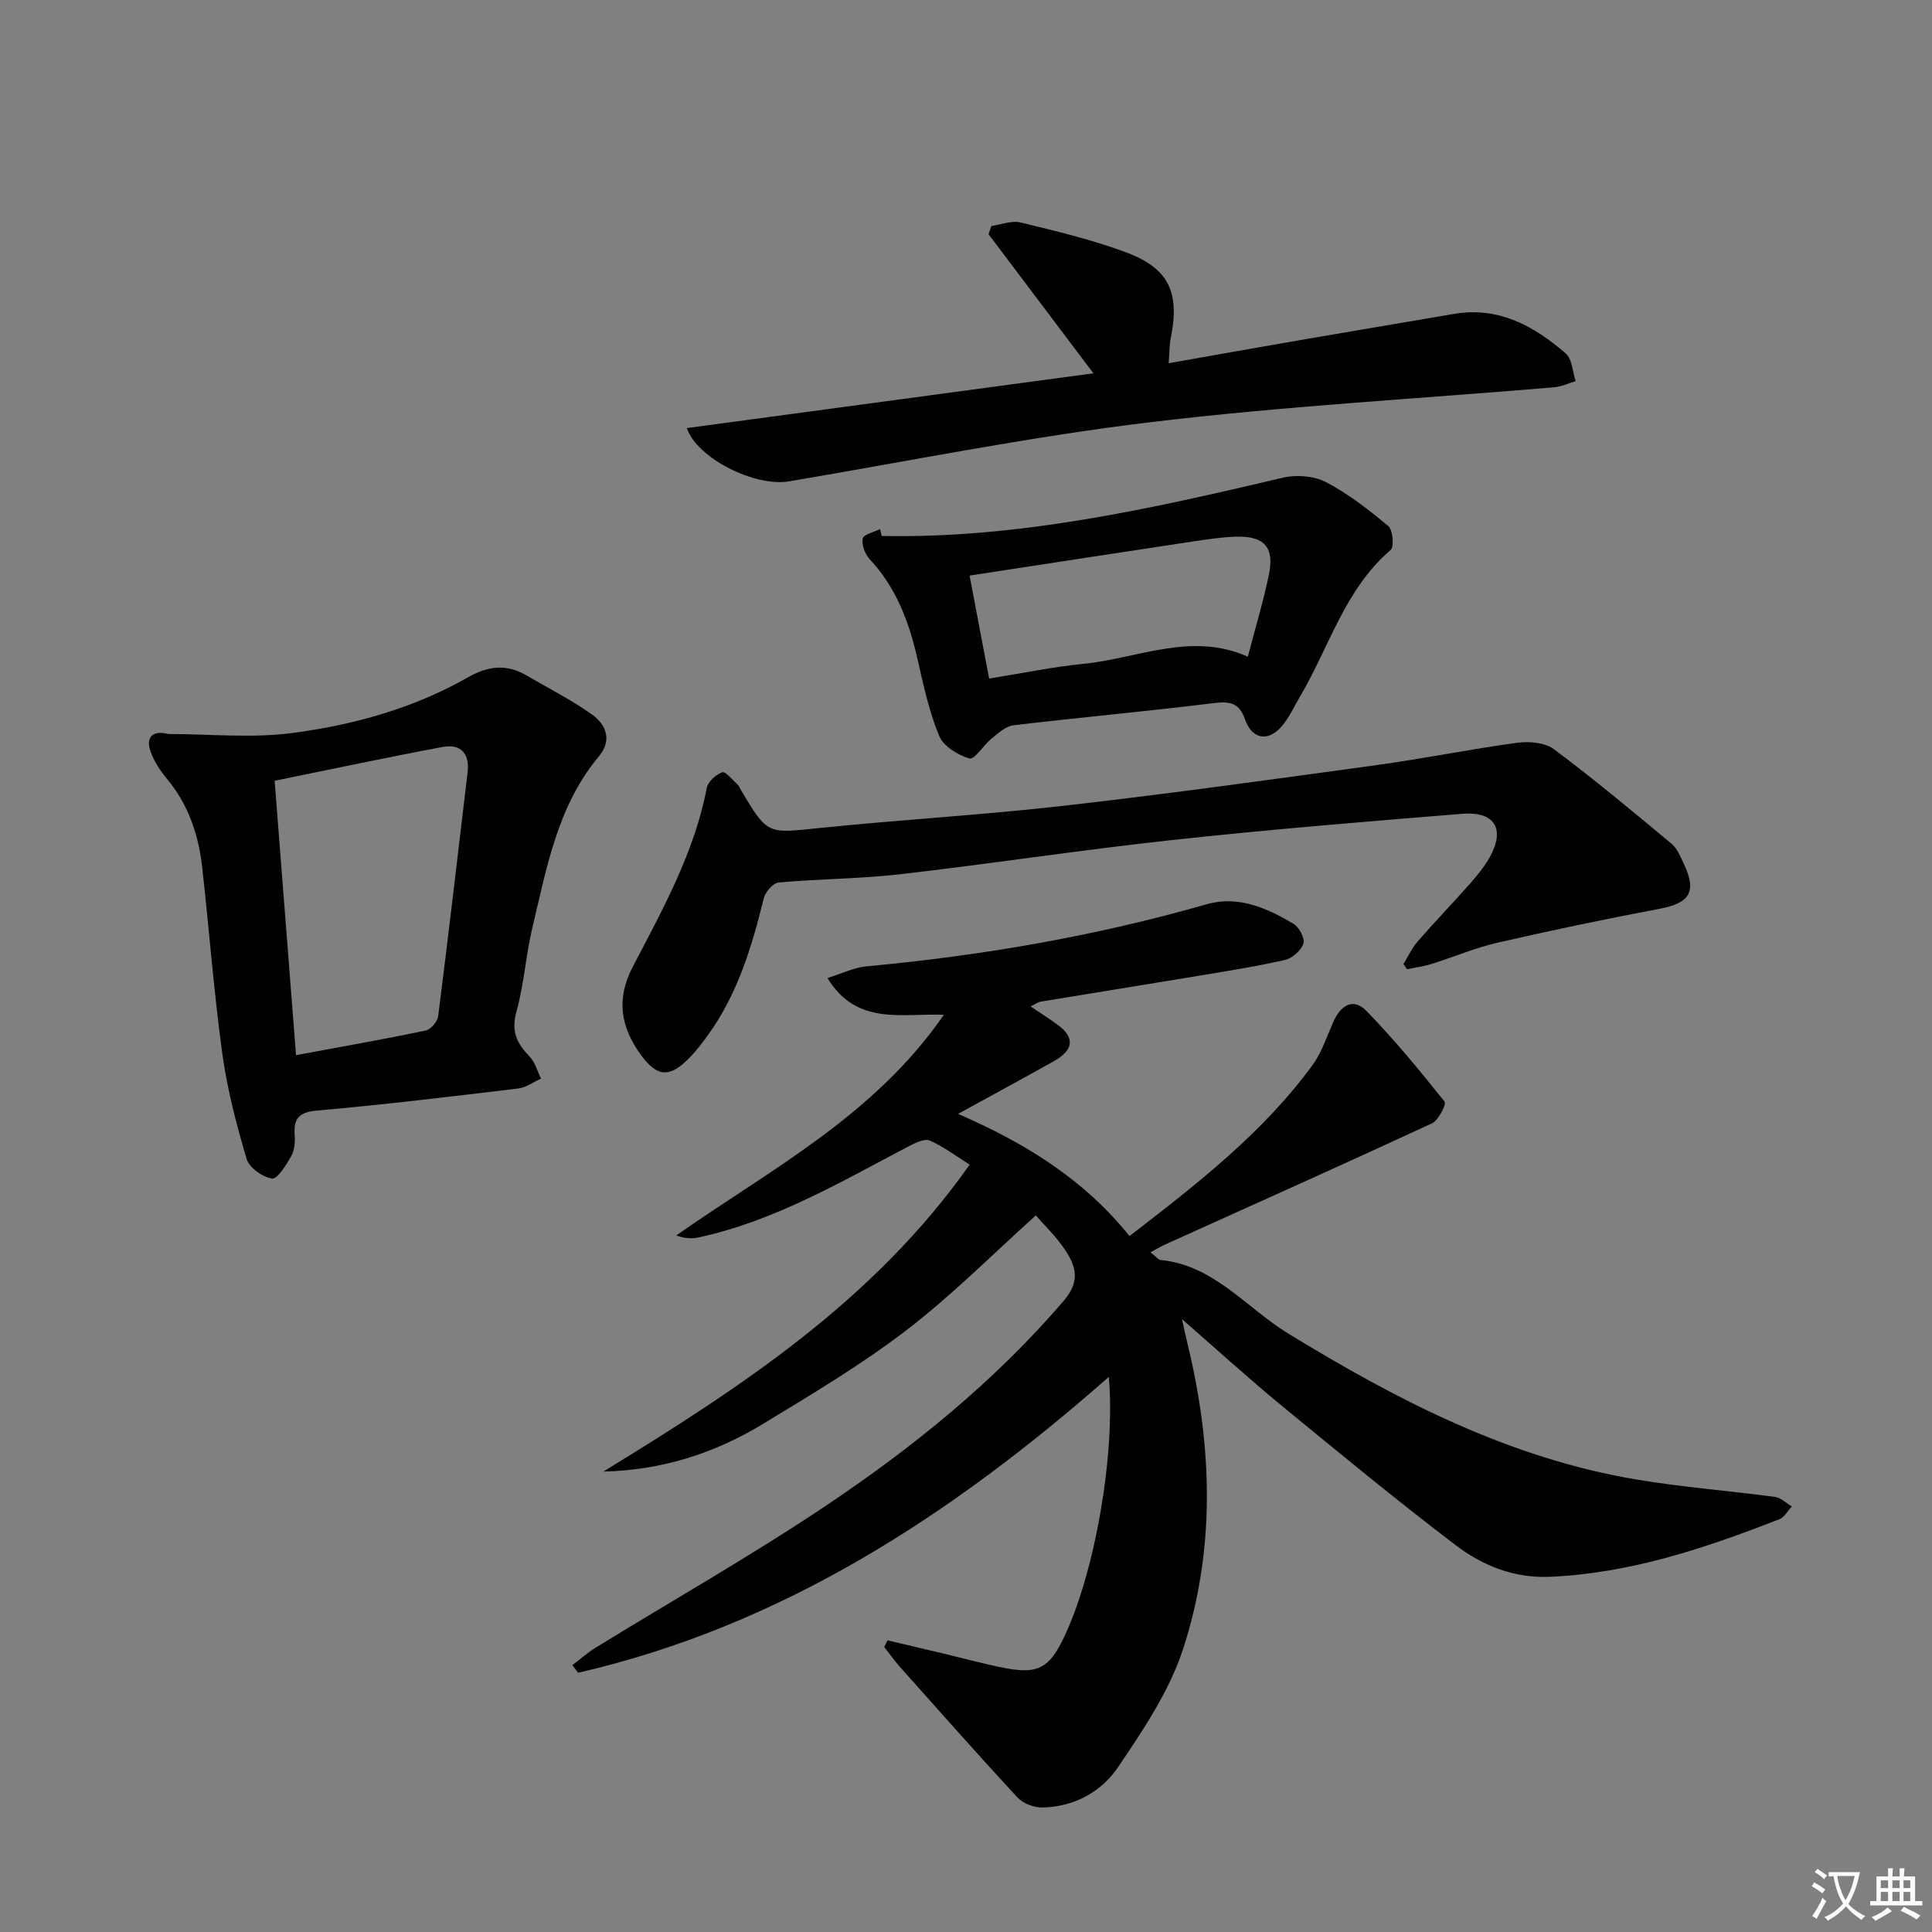
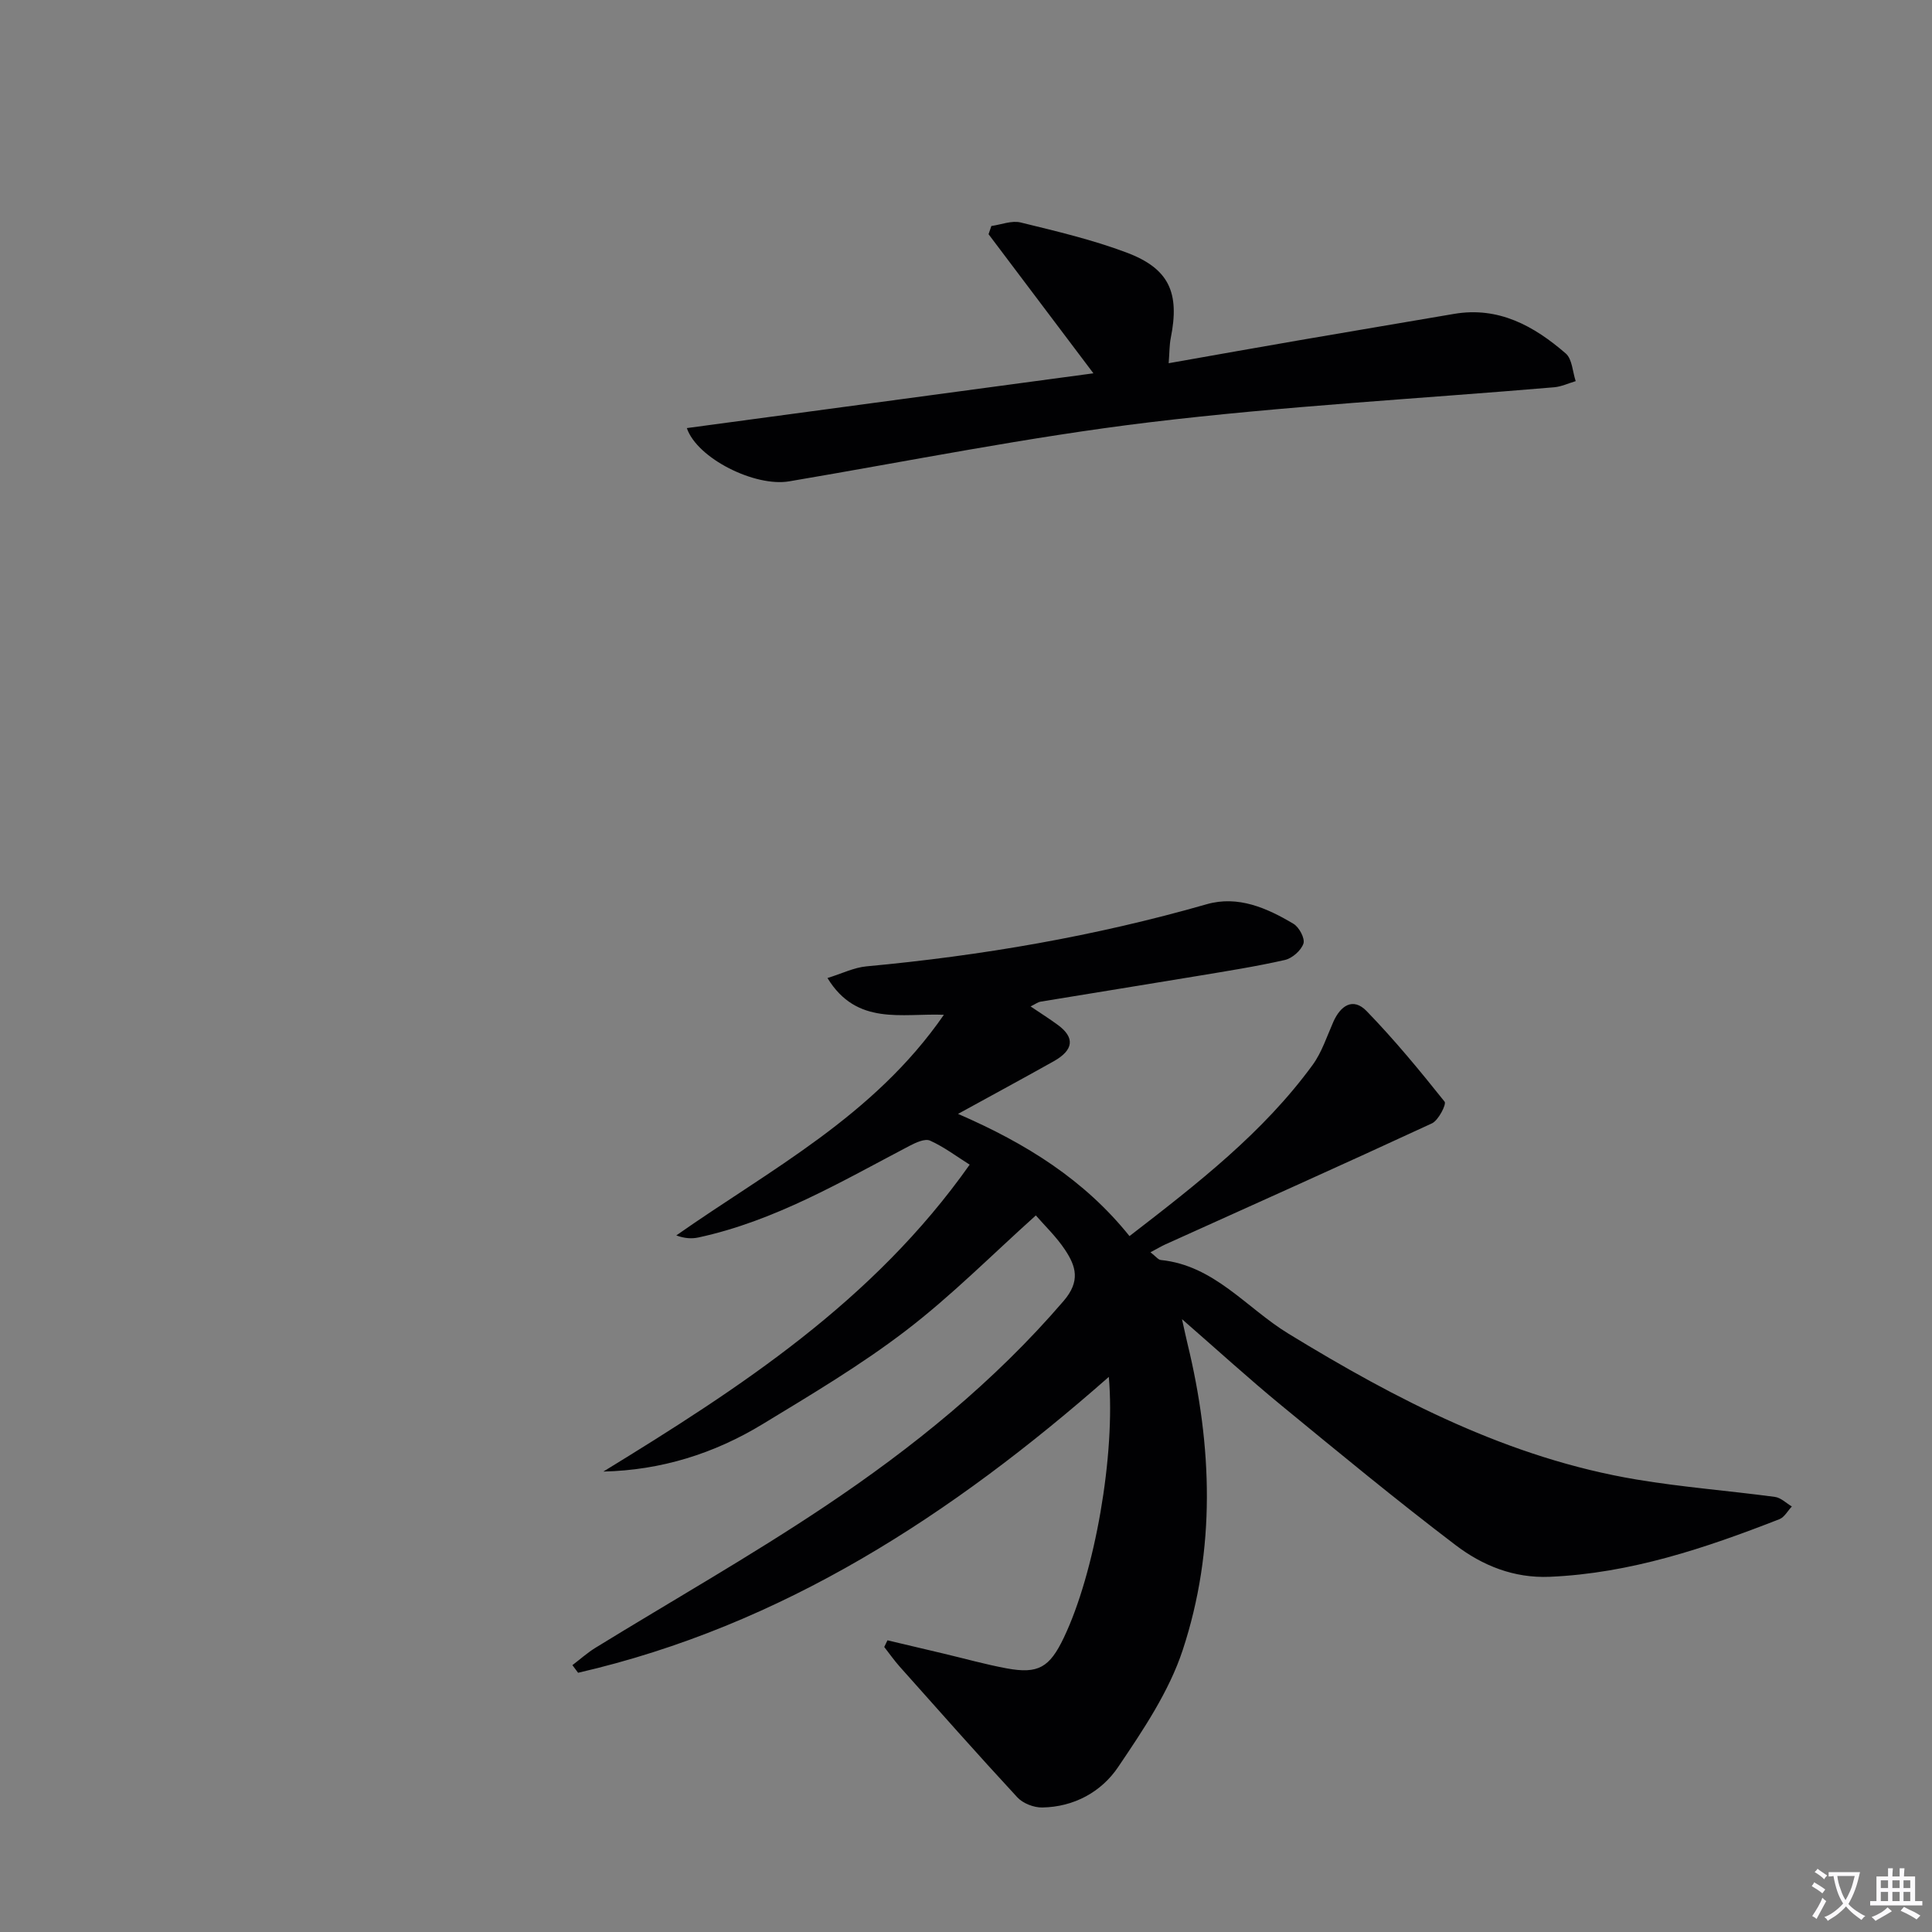
<svg xmlns="http://www.w3.org/2000/svg" enable-background="new 0 0 400 400" viewBox="0 0 400 400">
  <rect x="0" y="0" width="400" height="400" fill="#808080" stroke="none" />
  <path d="m377.9 391.2c-.2.3-.4.5-.6.8-.7-.6-1.4-1-2.2-1.5.2-.3.4-.5.5-.8.6.4 1.4.8 2.3 1.5zm-1.8 6.1c-.2-.2-.5-.4-.9-.6.4-.6.8-1.2 1.2-1.9s.7-1.3.9-1.9c.3.3.5.5.8.7-.7 1.3-1.4 2.6-2 3.7zm2.2-9c-.3.3-.5.5-.6.8-.6-.6-1.3-1.1-2-1.5.3-.3.5-.5.6-.7.6.5 1.3.9 2 1.4zm.3.2v-.9h2 4.5c-.3 1.3-.6 2.5-1 3.6s-.9 2.1-1.4 3c.4.5 1 1 1.6 1.4s1.2.8 1.9 1.1c-.3.2-.5.4-.8.8-.4-.3-1-.7-1.6-1.2s-1.2-1.1-1.6-1.6c-.5.6-1.1 1.1-1.7 1.6s-1.4.9-2.1 1.4c-.1-.3-.3-.5-.7-.8.6-.2 1.2-.5 1.9-1s1.4-1.1 2-1.8c-.5-.8-.9-1.6-1.2-2.5s-.6-2-.8-3.2c-.4.1-.7.1-1 .1zm2.5 2.7c.3 1 .7 1.7 1 2.2.3-.5.6-1.1 1-2s.6-1.9.9-3h-3.2-.4c.1.9.3 1.8.7 2.8z" fill="#fbfafc" />
  <path d="m396.5 388.5v1.5 3.6h1.5v.9c-.4 0-1 0-1.7 0h-7.9c-.5 0-.9 0-1.2 0v-.9h1.3v-3.5c0-.7 0-1.2 0-1.6h2.4c0-.8 0-1.4 0-1.7h1c0 .3-.1.8-.1 1.7h1.5c0-.8 0-1.4 0-1.7h1c0 .3-.1.9-.1 1.7zm-8.2 9.2c-.2-.3-.5-.5-.8-.8.8-.3 1.4-.6 1.9-.9s1-.7 1.4-1.1c.3.3.6.5.9.8-1.6 1-2.8 1.6-3.4 2zm2.6-6.8v-1.6h-1.5v1.6zm0 2.7v-1.9h-1.5v1.9zm2.4-2.7v-1.6h-1.5v1.6zm0 2.7v-1.9h-1.5v1.9zm.2 2 .7-.8c.4.2.9.5 1.6.8s1.3.7 1.8 1c-.3.3-.5.5-.8.8-.4-.3-1.5-1-3.3-1.8zm2-4.7v-1.6h-1.4v1.6zm0 2.7v-1.9h-1.4v1.9z" fill="#fbfafc" />
  <g fill="#010103">
    <path d="m238.19 259.27c1.1.84 1.58 1.54 2.14 1.6 11.06 1.11 17.73 9.93 26.36 15.21 22.55 13.79 45.76 25.82 72.14 30.24 9.49 1.59 19.12 2.32 28.66 3.6 1.23.17 2.33 1.29 3.49 1.98-.85.9-1.53 2.22-2.57 2.63-15.35 6-30.88 11.22-47.58 11.93-7.41.31-13.9-2.33-19.45-6.55-12.3-9.35-24.24-19.2-36.18-29.01-6.64-5.46-13-11.26-20.48-17.78.57 2.56.83 3.81 1.13 5.04 5.17 21.24 5.88 42.62-.98 63.46-2.84 8.62-8.21 16.58-13.36 24.21-3.48 5.17-9.16 8.29-15.74 8.39-1.73.03-3.99-.85-5.15-2.11-8.23-8.89-16.25-17.97-24.31-27.01-1.16-1.3-2.16-2.73-3.24-4.11.22-.46.45-.92.67-1.38 3.88.92 7.76 1.83 11.63 2.75 4.35 1.03 8.68 2.25 13.07 3.06 6.51 1.2 8.86-.18 11.8-6.33 6.43-13.43 10.73-37.91 9.33-54.02-32.4 28.51-67.54 51.5-109.88 61.26-.39-.53-.79-1.05-1.18-1.58 1.58-1.2 3.07-2.54 4.75-3.58 15.85-9.75 32.07-18.95 47.53-29.29 18.14-12.13 35.07-25.82 49.42-42.53 3.52-4.1 2.56-7.17.3-10.58-1.81-2.73-4.25-5.05-6.05-7.13-9.07 8.14-17.49 16.65-26.92 23.86-9.34 7.15-19.55 13.21-29.63 19.34-10.06 6.12-21.04 9.56-32.99 9.83 28.32-17.36 55.86-35.23 75.84-63.54-2.72-1.71-5.32-3.68-8.21-4.98-1.05-.47-2.95.41-4.25 1.09-14.1 7.39-27.86 15.54-43.68 18.96-1.39.3-2.87.22-4.6-.42 19.49-13.68 40.88-24.67 55.4-45.68-8.7-.35-18.04 2.34-24.1-7.61 2.98-.92 5.49-2.18 8.1-2.42 23.86-2.21 47.36-6.25 70.42-12.86 6.49-1.86 12.47.78 17.97 4.06 1.17.7 2.41 3.03 2.05 4.09-.48 1.43-2.31 3.04-3.83 3.39-5.99 1.36-12.07 2.31-18.13 3.32-10.81 1.8-21.63 3.52-32.44 5.31-.59.1-1.12.52-2.09.99 2.11 1.42 3.91 2.56 5.63 3.82 3.58 2.62 3.32 5.2-.85 7.54-6.22 3.49-12.5 6.88-19.8 10.89 14.22 6.16 26.21 13.72 35.5 25.3 14.16-10.92 27.68-21.43 37.91-35.43 1.91-2.62 2.95-5.9 4.29-8.92 1.5-3.38 4.08-5.13 6.89-2.24 5.74 5.92 11.01 12.31 16.15 18.76.42.52-1.27 3.86-2.62 4.49-18.35 8.5-36.82 16.76-55.26 25.09-.74.34-1.44.76-3.02 1.6z" />
-     <path d="m34.81 151.97c8.58 0 17.28.9 25.72-.21 12.66-1.66 25.06-5.1 36.29-11.49 4.22-2.4 7.98-2.86 12.11-.47 4.57 2.66 9.33 5.07 13.62 8.12 2.93 2.08 4.24 5.31 1.46 8.65-8.57 10.25-10.79 22.97-13.76 35.37-1.39 5.79-1.74 11.85-3.34 17.57-1.13 4.03.12 6.54 2.72 9.21 1.15 1.18 1.61 3.04 2.38 4.59-1.57.71-3.09 1.86-4.72 2.05-13.84 1.66-27.68 3.34-41.56 4.56-3.78.33-4.97 1.55-4.72 5.08.1 1.45-.03 3.15-.71 4.36-1.04 1.83-2.89 4.82-3.98 4.65-1.98-.31-4.73-2.26-5.27-4.09-2.11-7.13-4.01-14.4-5.02-21.75-1.76-12.82-2.73-25.76-4.17-38.63-.75-6.7-2.85-12.93-7.26-18.25-1.36-1.64-2.61-3.52-3.36-5.5-1.19-3.13.33-4.69 3.57-3.82zm26.48 66.49c9.32-1.73 18.13-3.28 26.88-5.11 1.04-.22 2.41-1.86 2.55-2.98 2.14-16.81 4.09-33.63 6.09-50.46.47-3.91-1.42-5.95-5.15-5.26-11.5 2.14-22.95 4.59-34.8 7 1.47 18.79 2.91 37.31 4.43 56.81z" />
-     <path d="m290.56 199.59c.98-1.57 1.77-3.31 2.97-4.69 3.49-4.02 7.2-7.85 10.72-11.84 1.53-1.74 3.06-3.55 4.18-5.57 3.26-5.87 1.07-9.55-5.72-9-20.03 1.62-40.06 3.26-60.04 5.43-18.8 2.04-37.51 4.92-56.29 7.08-8.34.96-16.78.95-25.15 1.71-1.16.1-2.78 1.95-3.1 3.26-2.46 10.06-5.43 19.87-11.6 28.4-1.17 1.61-2.39 3.21-3.78 4.63-4.09 4.2-6.69 4.06-10.09-.64-4.1-5.67-5.17-11.44-1.69-18.12 6.19-11.89 12.78-23.67 15.36-37.1.25-1.3 1.88-2.77 3.2-3.25.66-.24 2.09 1.55 3.12 2.49.35.32.54.83.79 1.26 5.49 9.2 5.45 8.9 15.95 7.82 17.01-1.75 34.09-2.72 51.08-4.66 21.61-2.46 43.15-5.46 64.7-8.42 9.69-1.33 19.29-3.29 28.98-4.6 2.46-.33 5.72-.05 7.57 1.33 8.35 6.24 16.37 12.93 24.38 19.6 1.2 1 1.85 2.74 2.56 4.23 2.68 5.71 1.17 8.04-5.04 9.21-11.23 2.12-22.42 4.46-33.55 7.02-4.67 1.07-9.15 2.99-13.75 4.43-1.62.51-3.33.71-5 1.06-.25-.34-.51-.7-.76-1.07z" />
    <path d="m142.2 88.63c28.24-3.8 56.08-7.55 84.18-11.34-7.7-10.22-14.71-19.51-21.71-28.8.19-.57.39-1.14.58-1.7 2.03-.28 4.21-1.18 6.06-.73 7.39 1.81 14.84 3.56 21.94 6.23 8.83 3.32 11.03 8.32 9.14 17.71-.28 1.42-.25 2.9-.43 5.2 9.38-1.65 18.28-3.25 27.19-4.78 10.62-1.83 21.25-3.61 31.88-5.43 9.23-1.58 16.57 2.5 23.14 8.19 1.34 1.16 1.41 3.78 2.06 5.73-1.49.44-2.95 1.14-4.46 1.27-27.95 2.38-56.01 3.9-83.84 7.26-24.98 3.02-49.72 8.02-74.56 12.22-7.04 1.19-19.02-4.72-21.17-11.03z" />
-     <path d="m182.54 110.97c28.3.55 55.69-5.61 83.07-12.07 2.79-.66 6.42-.38 8.9.91 4.64 2.42 8.88 5.72 12.91 9.1.96.8 1.26 4.3.49 4.96-9.52 8.16-12.71 20.14-18.77 30.36-1.26 2.13-2.29 4.5-3.92 6.31-2.8 3.11-6.05 2.43-7.45-1.59-1.18-3.37-3.03-3.81-6.38-3.39-13.83 1.71-27.72 2.96-41.56 4.6-1.61.19-3.16 1.64-4.53 2.75-1.66 1.34-3.55 4.43-4.58 4.13-2.4-.7-5.38-2.53-6.27-4.68-2.08-5-3.25-10.42-4.45-15.74-1.74-7.73-4.41-14.92-9.94-20.85-.97-1.04-1.7-2.98-1.44-4.28.17-.86 2.32-1.31 3.59-1.95.1.49.22.96.33 1.43zm18.2 8.2c1.4 7.39 2.68 14.13 4.05 21.32 6.75-1.08 13.07-2.41 19.45-3.04 11.34-1.12 22.46-6.72 34.11-1.48 1.53-5.89 3.21-11.41 4.37-17.03 1.17-5.7-1.01-8.03-6.95-7.82-2.97.1-5.94.56-8.88 1-15.19 2.29-30.38 4.63-46.15 7.05z" />
  </g>
</svg>